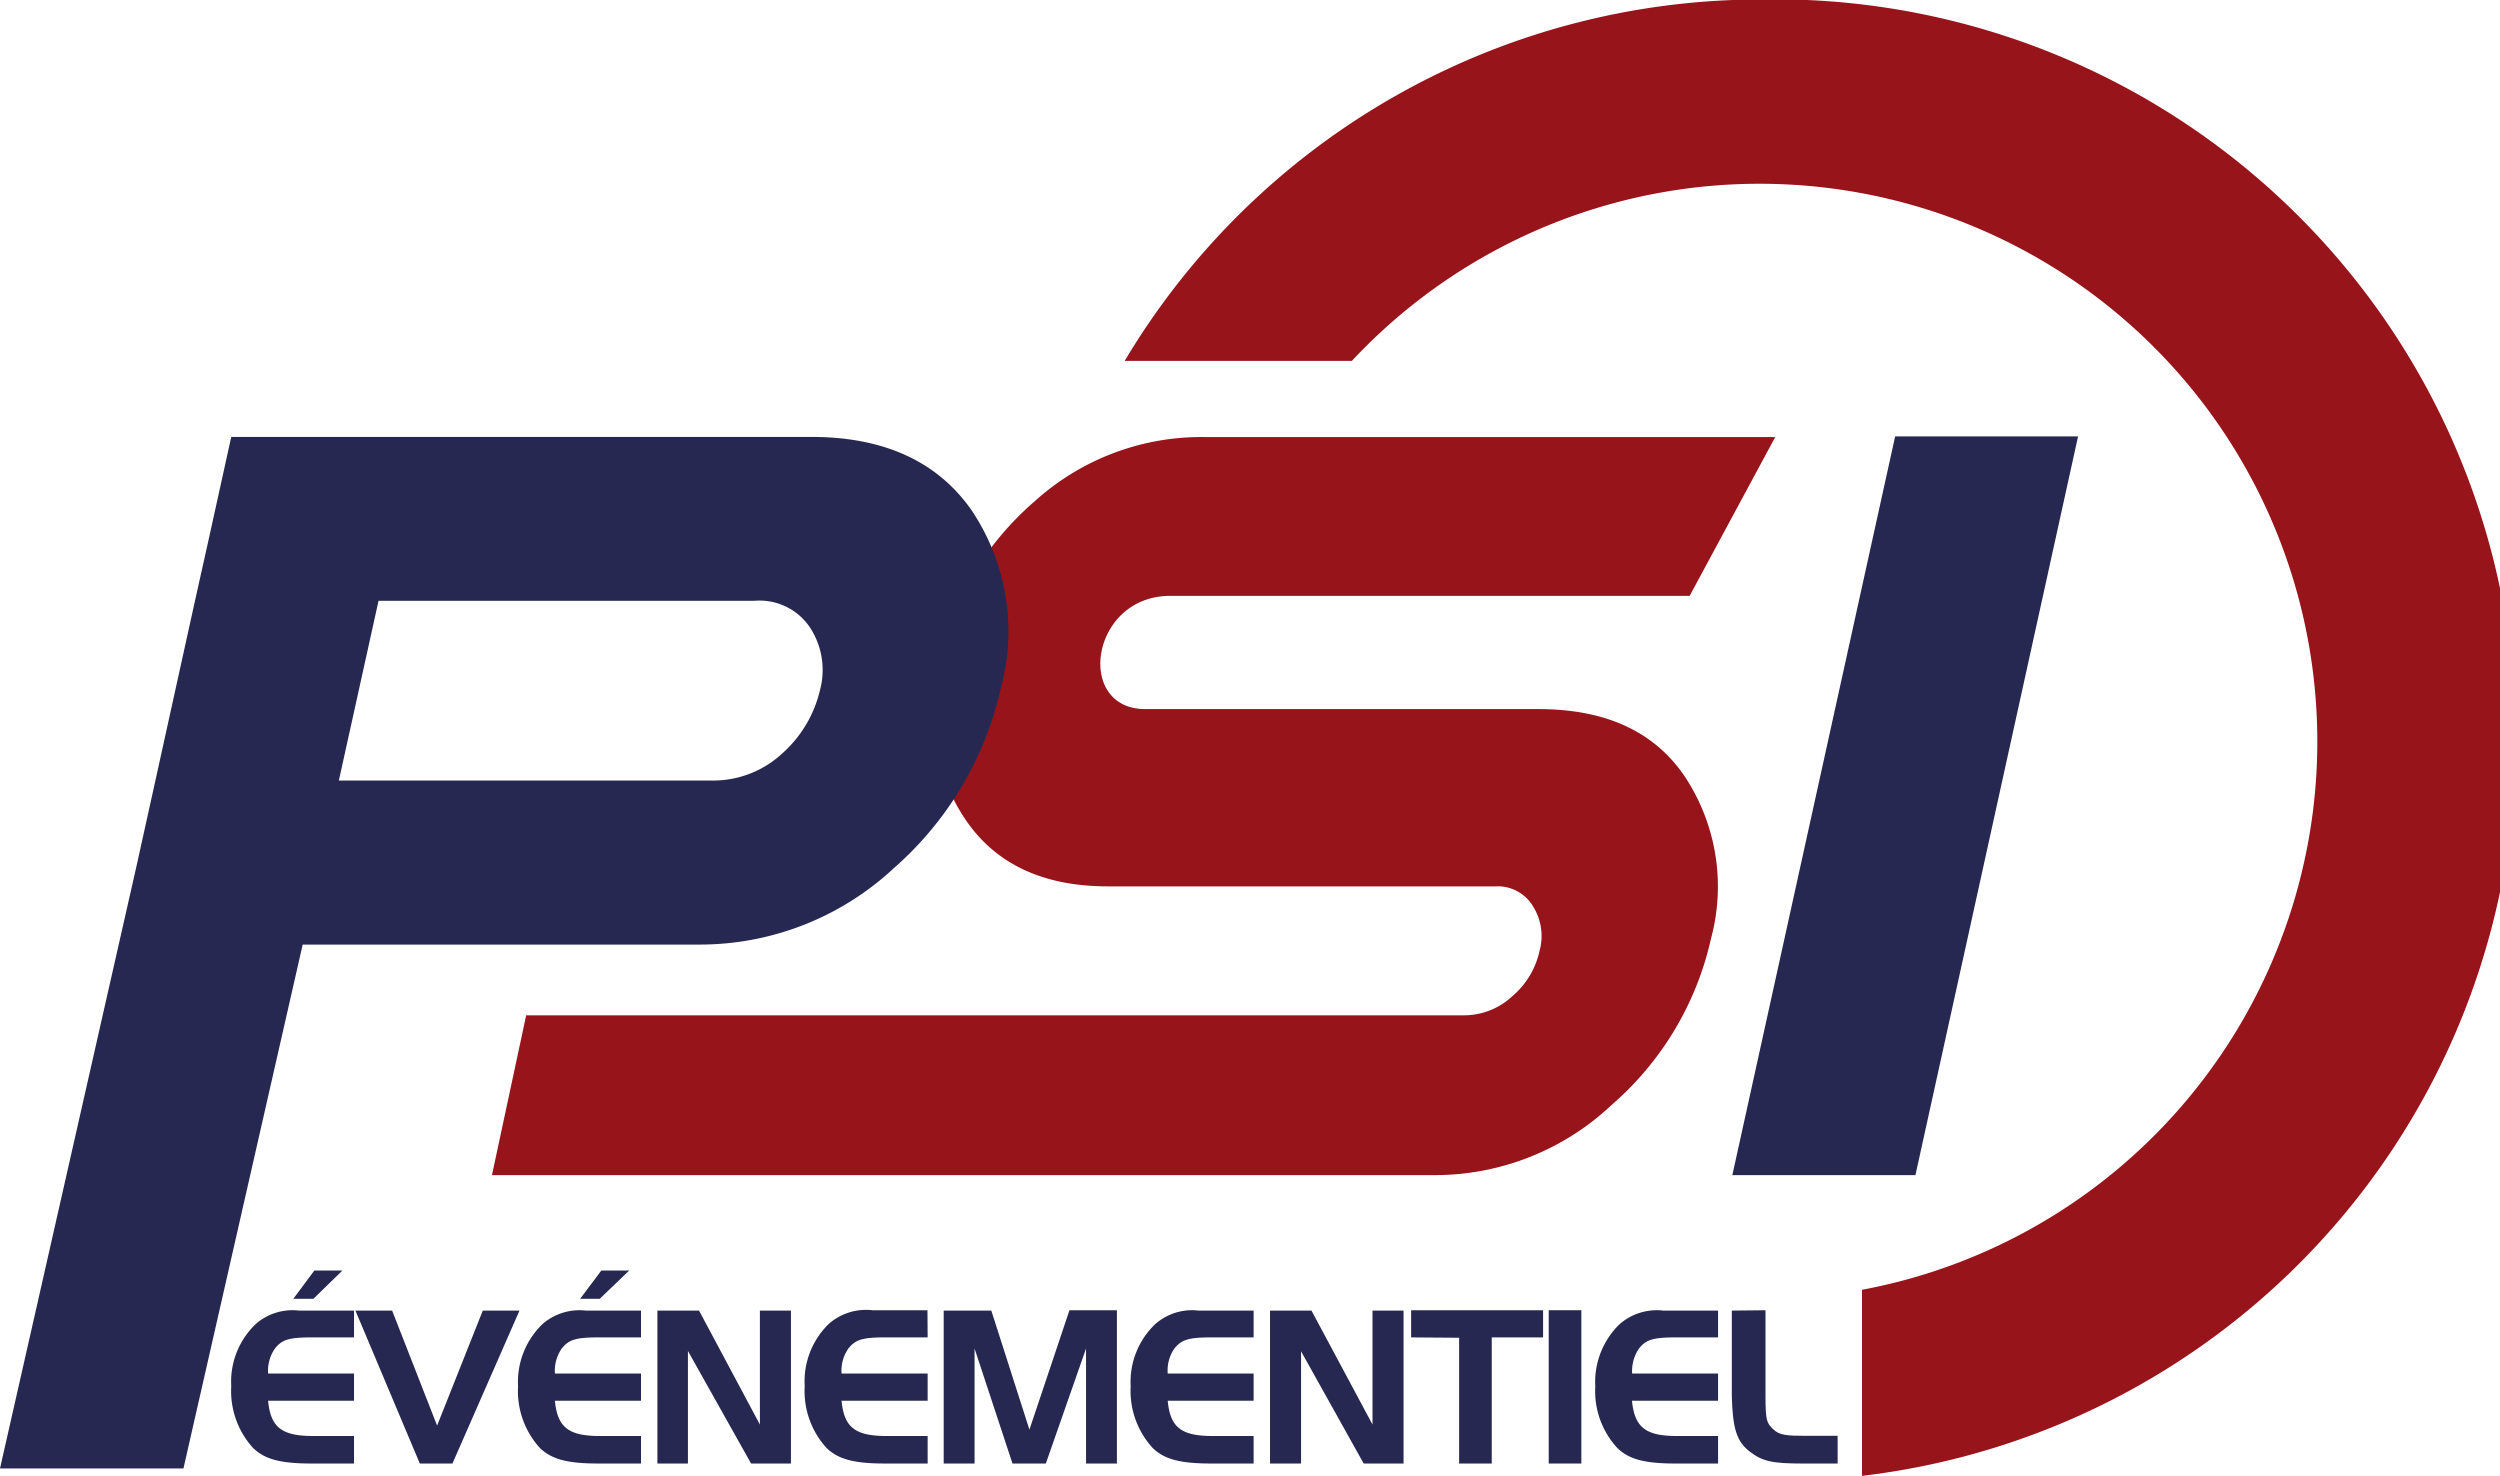
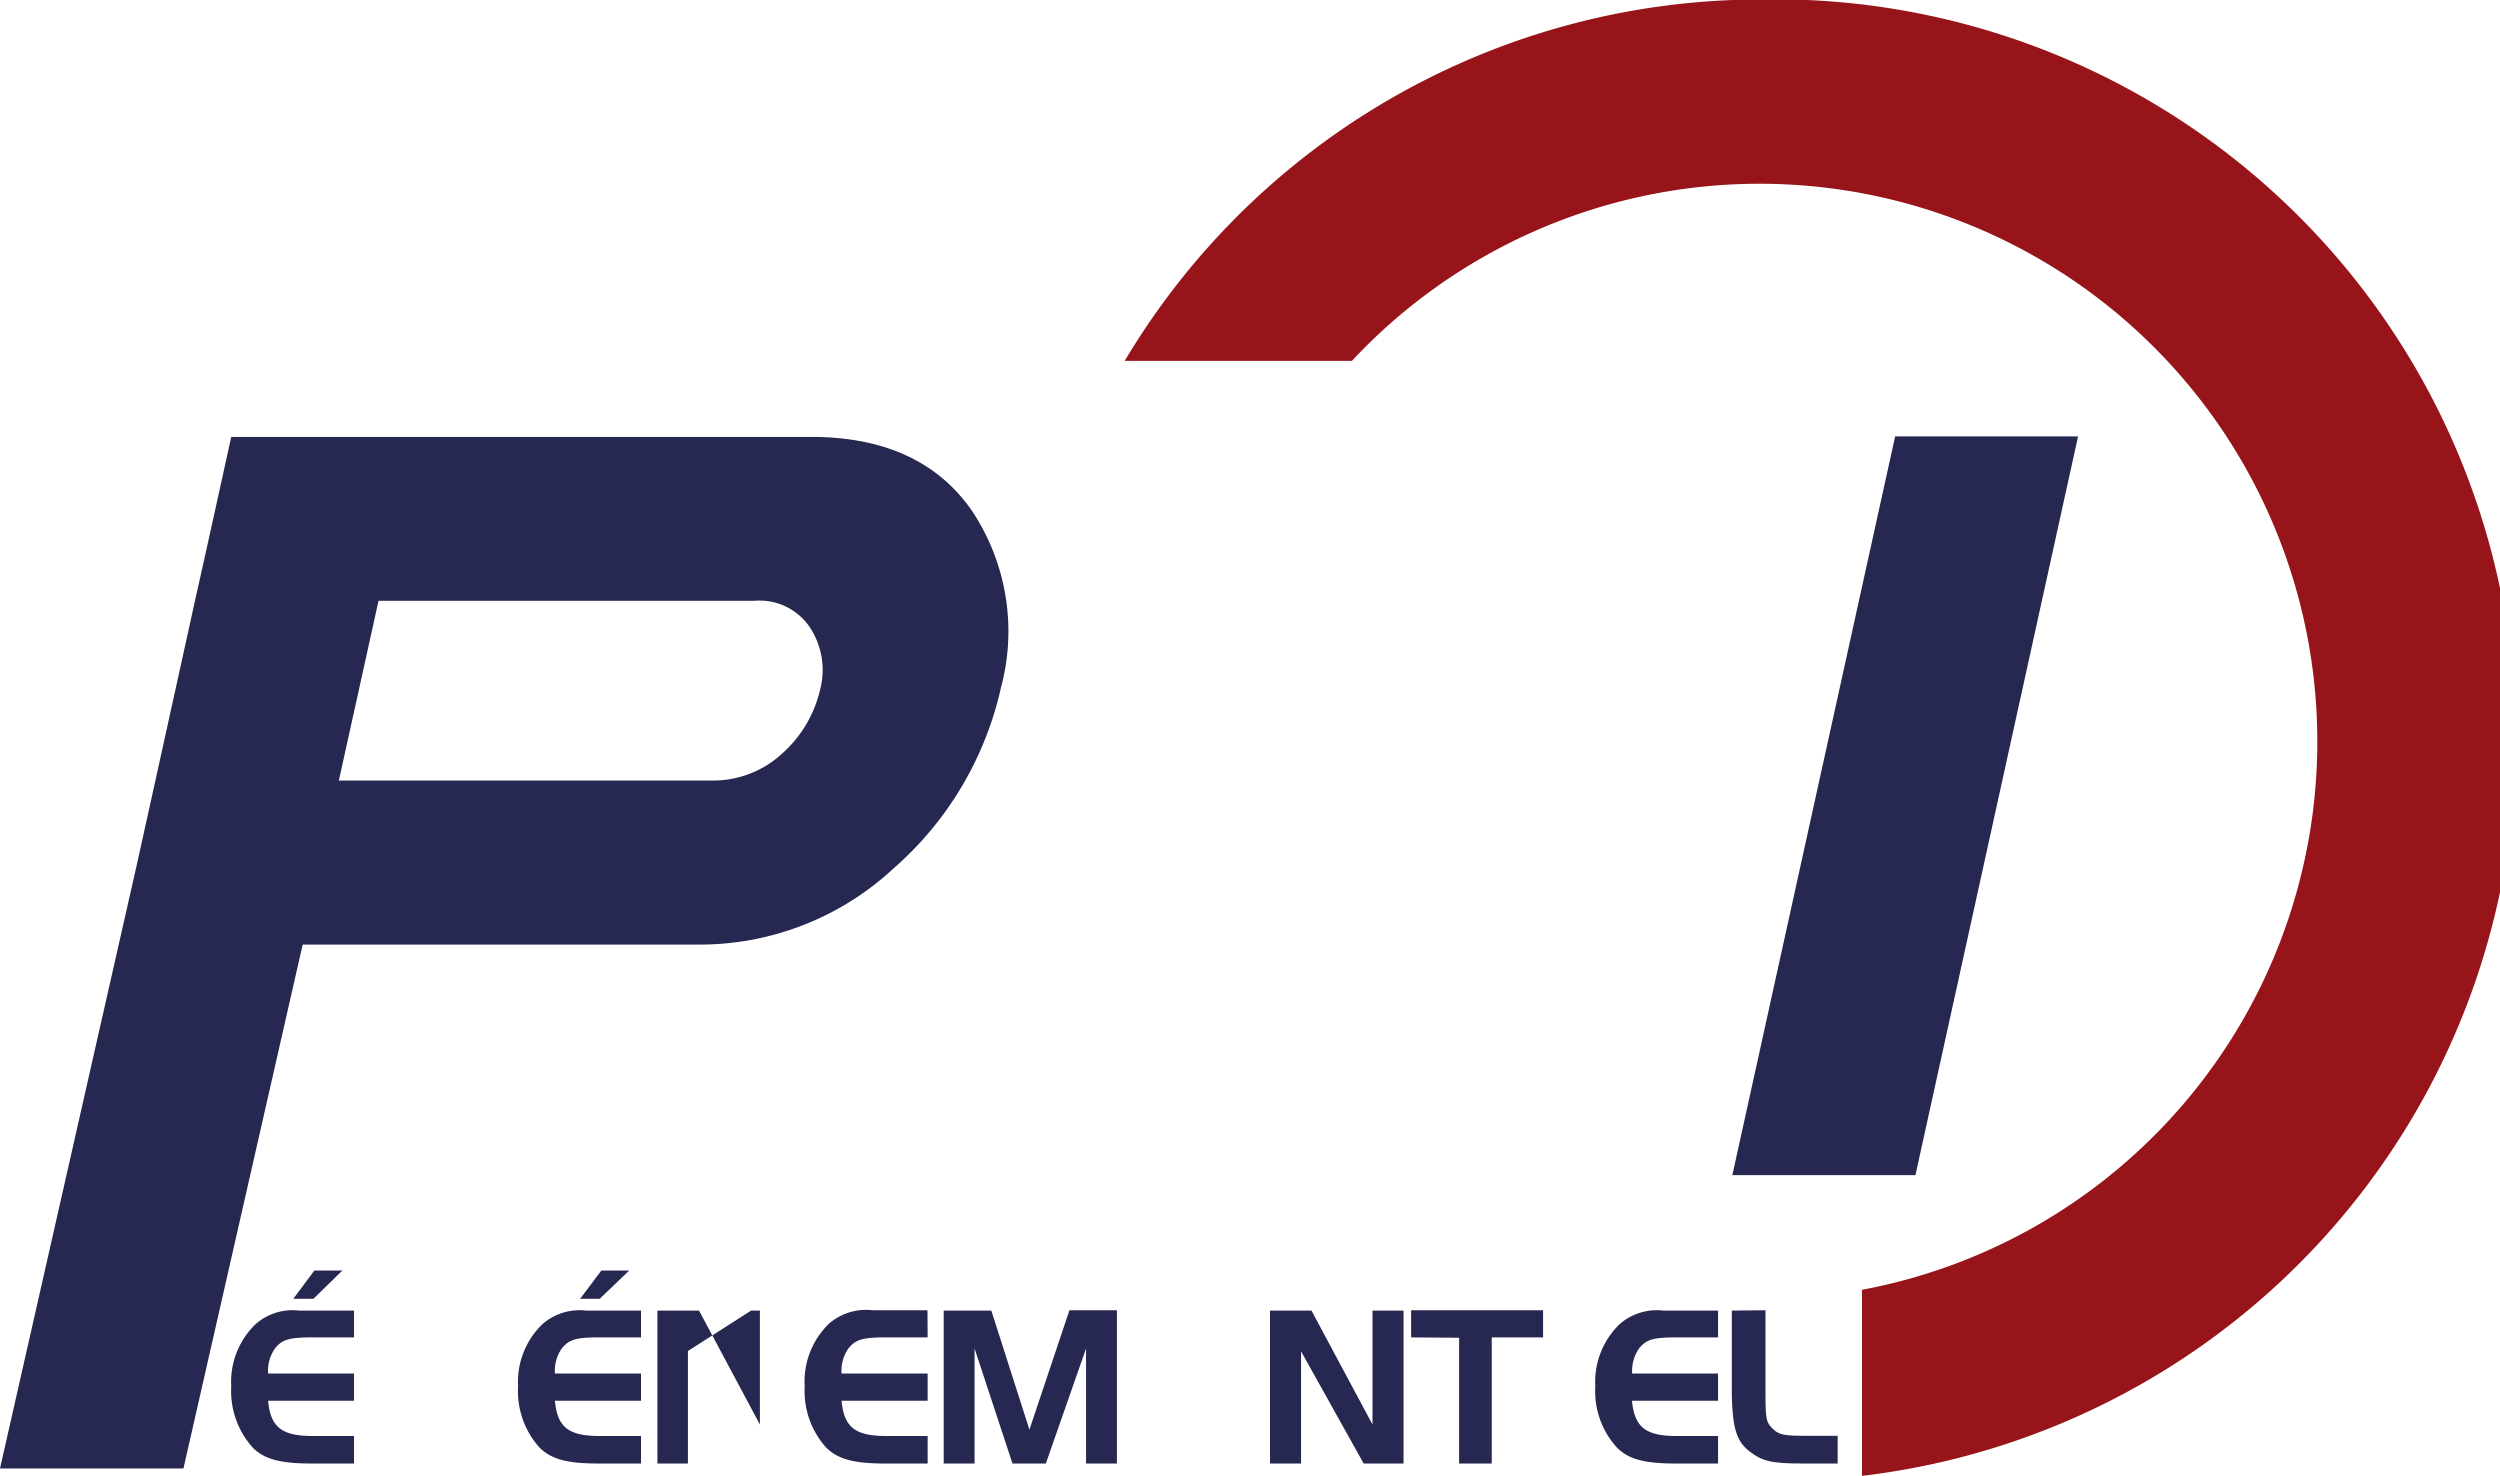
<svg xmlns="http://www.w3.org/2000/svg" id="Calque_1" data-name="Calque 1" viewBox="0 0 141.73 83.67">
  <defs>
    <style>.cls-1{fill:#98141b;}.cls-2{fill:#262851;}</style>
  </defs>
  <path class="cls-1" d="M99.76,29a42,42,0,0,0-36,20.49H76.64a31.62,31.62,0,1,1,28.92,52.66V112.7A42,42,0,0,0,99.76,29Z" transform="translate(0 -29.03)" />
-   <path class="cls-1" d="M95.52,73.06c-1.73-2.56-4.49-3.83-8.31-3.83H64.93c-4,0-3.12-6.42,1.42-6.42H95.79l4.85-9H68.42a14.08,14.08,0,0,0-9.73,3.61,17.22,17.22,0,0,0-4.2,5.41s-1.85,3.61-1.55,6.42a10.45,10.45,0,0,0,1.78,6.22c1.72,2.56,4.44,3.81,8.09,3.81h22a2.32,2.32,0,0,1,2.08,1.1,3.16,3.16,0,0,1,.39,2.56,4.67,4.67,0,0,1-1.56,2.58A4,4,0,0,1,83,86.59H29.83l-1.94,9.06h53.5a14.62,14.62,0,0,0,10-4A17.5,17.5,0,0,0,97,82.24,11.31,11.31,0,0,0,95.52,73.06Z" transform="translate(0 -29.03)" />
  <path class="cls-2" d="M117.81,53.77l-9.22,41.88H98.21l9.23-41.88Z" transform="translate(0 -29.03)" />
  <path class="cls-2" d="M55.11,58c-1.94-2.81-5-4.2-9.11-4.2H13.11l-1.3,5.9-.76,3.41L8.81,73.28l-1.06,4.8L0,112.28H10.4l6.76-29.7h22.5a16.14,16.14,0,0,0,11-4.32A19.13,19.13,0,0,0,56.75,68,12.32,12.32,0,0,0,55.11,58ZM44.33,71.76a5.75,5.75,0,0,1-3.9,1.52H19.21l2.25-10.19H42.77a3.44,3.44,0,0,1,3.14,1.5,4.39,4.39,0,0,1,.58,3.55A6.92,6.92,0,0,1,44.33,71.76Z" transform="translate(0 -29.03)" />
  <path class="cls-2" d="M20.07,104.85h-2.4c-1.3,0-1.69.13-2.09.64a2.2,2.2,0,0,0-.38,1.41h4.87v1.54H15.2c.14,1.51.77,2,2.55,2h2.32V112h-2.4c-1.77,0-2.67-.24-3.33-.89a4.79,4.79,0,0,1-1.23-3.49,4.52,4.52,0,0,1,1.39-3.53,3.16,3.16,0,0,1,2.45-.76h3.12Zm-2.3-2.19H16.63l1.19-1.6h1.59Z" transform="translate(0 -29.03)" />
-   <path class="cls-2" d="M25.65,112H23.8l-3.65-8.67h2.08l2.55,6.52,2.59-6.52h2.08Z" transform="translate(0 -29.03)" />
  <path class="cls-2" d="M36.34,104.85H33.93c-1.3,0-1.69.13-2.09.64a2.2,2.2,0,0,0-.38,1.41h4.88v1.54H31.46c.14,1.51.77,2,2.55,2h2.33V112H33.93c-1.77,0-2.66-.24-3.33-.89a4.79,4.79,0,0,1-1.23-3.49,4.55,4.55,0,0,1,1.39-3.53,3.2,3.2,0,0,1,2.46-.76h3.12ZM34,102.66H32.89l1.2-1.6h1.58Z" transform="translate(0 -29.03)" />
-   <path class="cls-2" d="M39,112H37.27v-8.67h2.36l3.45,6.46v-6.46h1.76V112H42.58L39,105.62Z" transform="translate(0 -29.03)" />
+   <path class="cls-2" d="M39,112H37.27v-8.67h2.36l3.45,6.46v-6.46h1.76H42.58L39,105.62Z" transform="translate(0 -29.03)" />
  <path class="cls-2" d="M52.59,104.85H50.18c-1.3,0-1.69.13-2.09.64a2.2,2.2,0,0,0-.38,1.41h4.88v1.54H47.71c.14,1.51.77,2,2.55,2h2.33V112H50.18c-1.77,0-2.66-.24-3.33-.89a4.79,4.79,0,0,1-1.23-3.49A4.55,4.55,0,0,1,47,104.07a3.2,3.2,0,0,1,2.46-.76h3.12Z" transform="translate(0 -29.03)" />
  <path class="cls-2" d="M58.36,110.08l2.27-6.77h2.69V112H61.57v-6.52L59.29,112H57.4l-2.15-6.52V112H53.5v-8.67h2.7Z" transform="translate(0 -29.03)" />
-   <path class="cls-2" d="M71.07,104.85h-2.4c-1.3,0-1.69.13-2.1.64a2.21,2.21,0,0,0-.37,1.41h4.87v1.54H66.2c.14,1.51.76,2,2.55,2h2.32V112h-2.4c-1.77,0-2.67-.24-3.33-.89a4.79,4.79,0,0,1-1.24-3.49,4.52,4.52,0,0,1,1.4-3.53,3.16,3.16,0,0,1,2.45-.76h3.12Z" transform="translate(0 -29.03)" />
  <path class="cls-2" d="M73.76,112H72v-8.67h2.35l3.46,6.46v-6.46h1.76V112H77.31l-3.55-6.36Z" transform="translate(0 -29.03)" />
  <path class="cls-2" d="M80,104.85v-1.54h7.48v1.54H84.57V112H82.72v-7.13Z" transform="translate(0 -29.03)" />
-   <path class="cls-2" d="M87.8,103.31h1.85V112H87.8Z" transform="translate(0 -29.03)" />
  <path class="cls-2" d="M97.4,104.85H95c-1.3,0-1.69.13-2.09.64a2.27,2.27,0,0,0-.38,1.41H97.4v1.54H92.52c.15,1.51.77,2,2.55,2H97.4V112H95c-1.77,0-2.66-.24-3.32-.89a4.75,4.75,0,0,1-1.24-3.49,4.55,4.55,0,0,1,1.39-3.53,3.2,3.2,0,0,1,2.46-.76H97.4Z" transform="translate(0 -29.03)" />
  <path class="cls-2" d="M100.09,103.31v4.86c0,1.44.08,1.53.43,1.88s.77.38,1.9.38h1.76V112h-2c-1.7,0-2.27-.12-3-.69s-.95-1.3-1-3.12v-4.86Z" transform="translate(0 -29.03)" />
</svg>